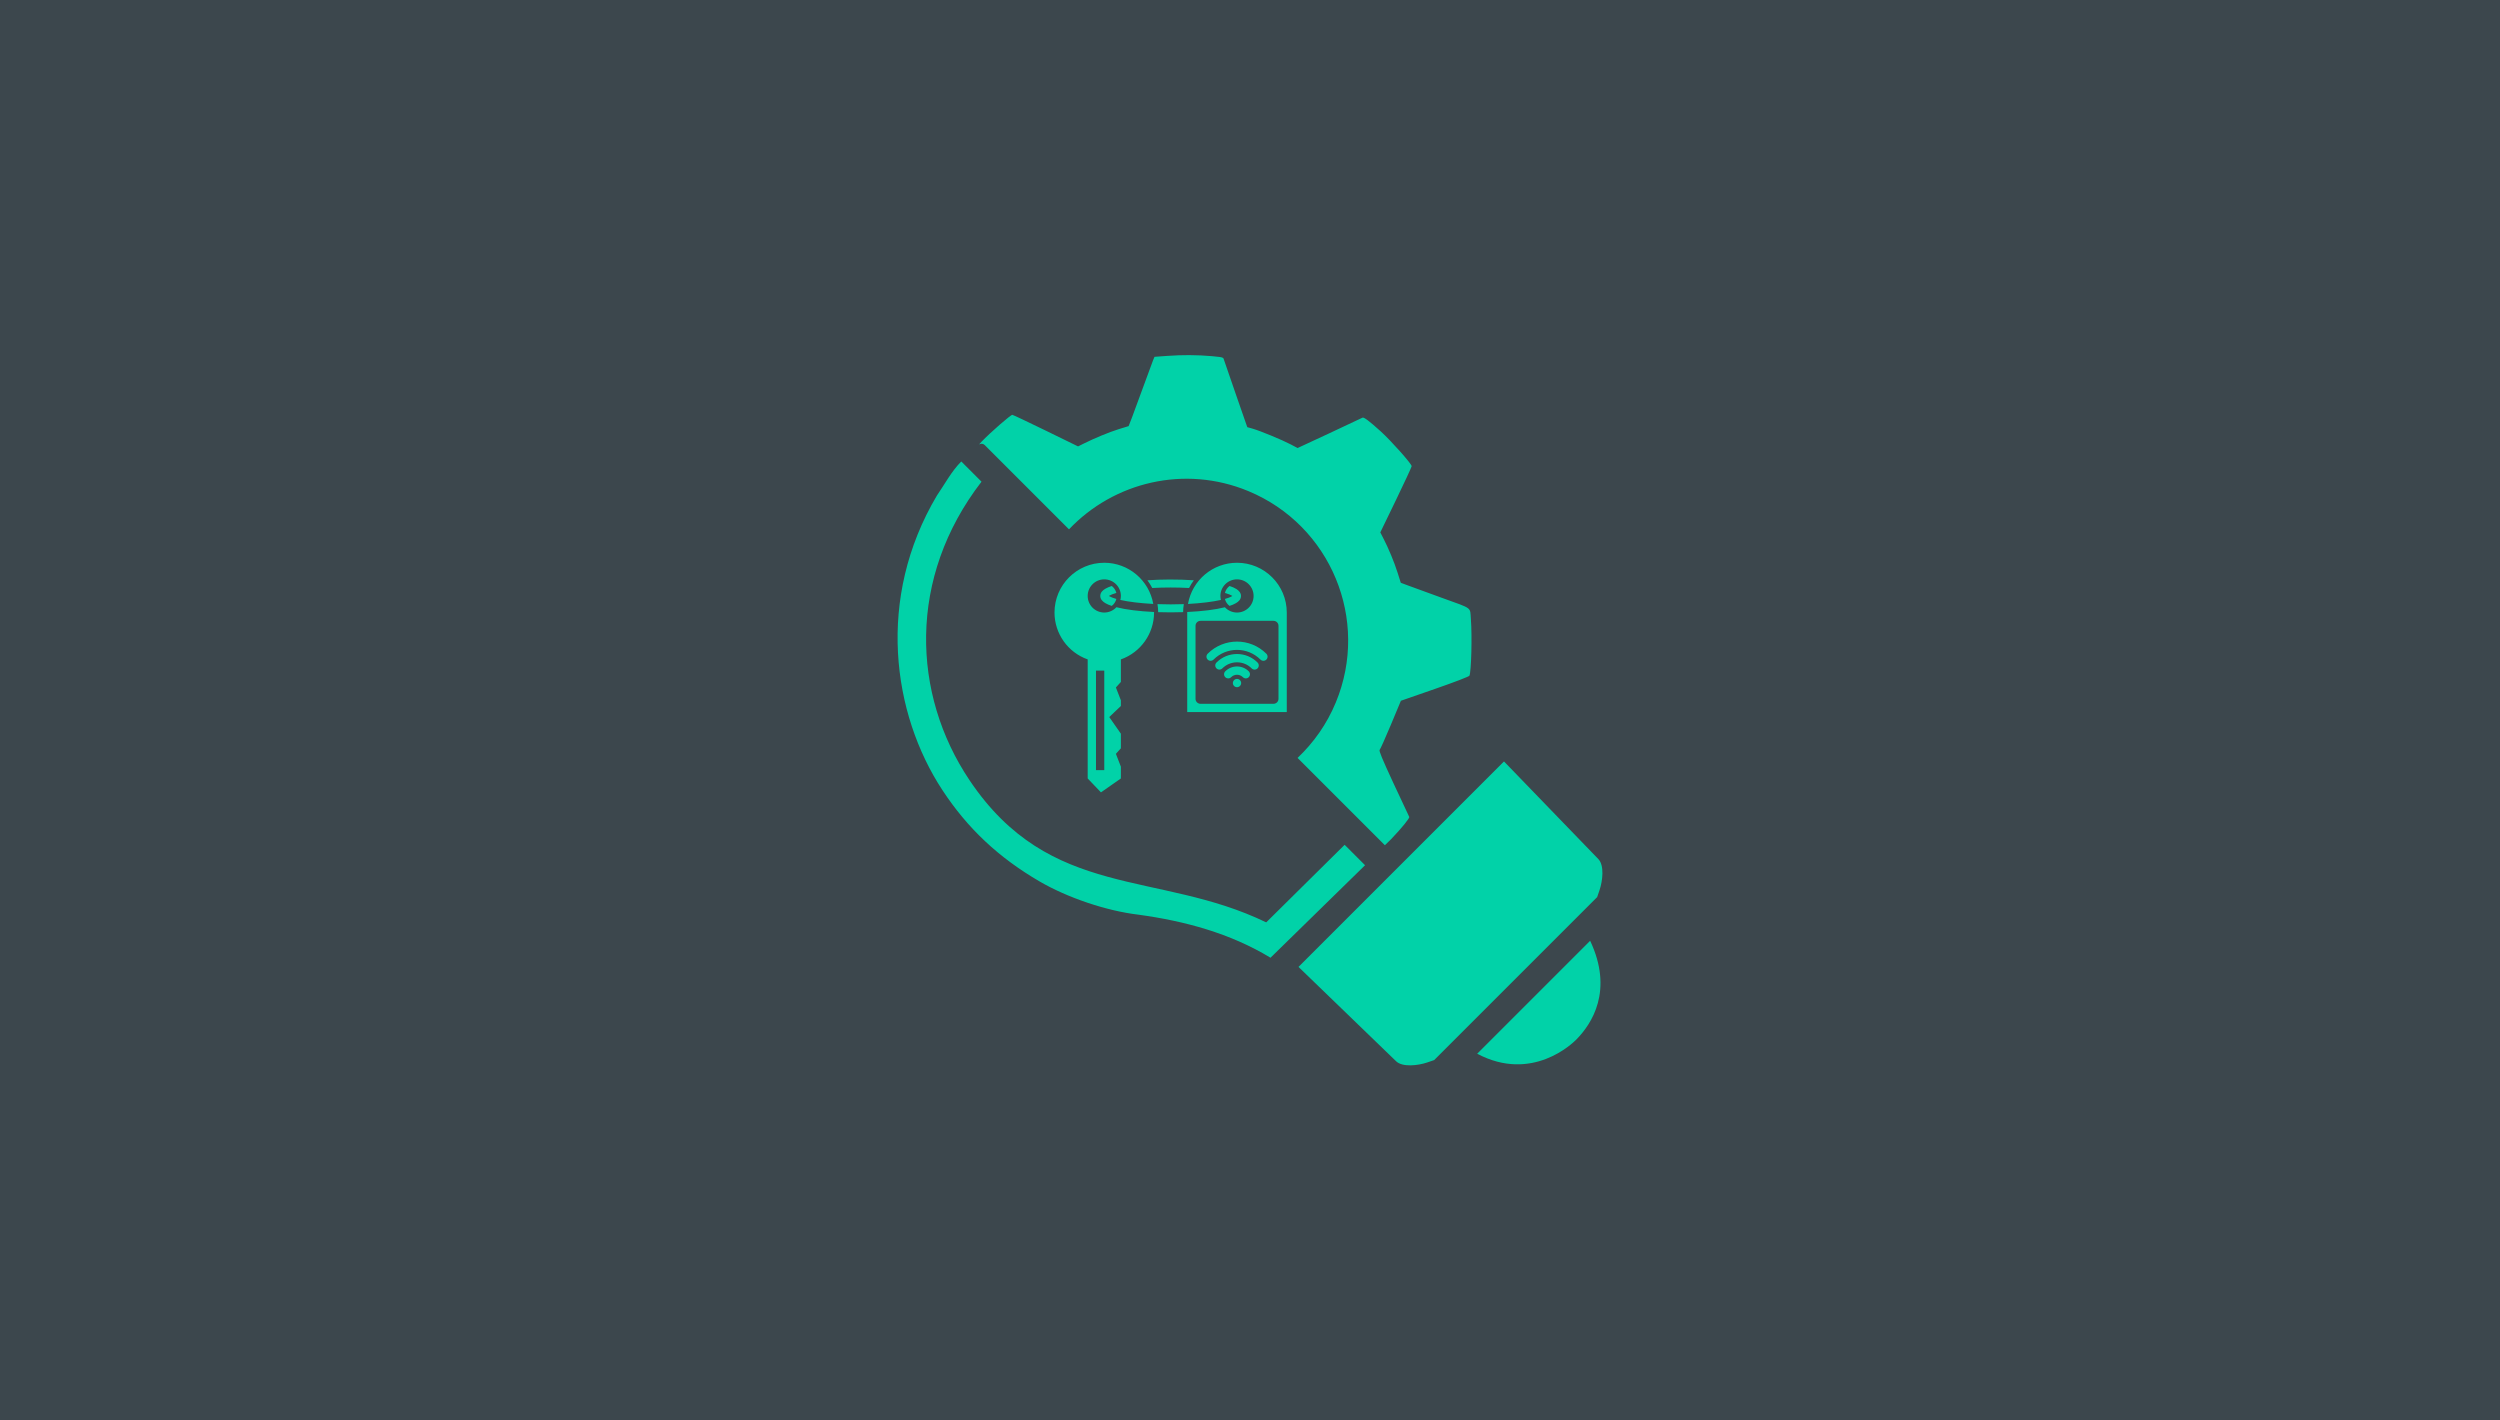
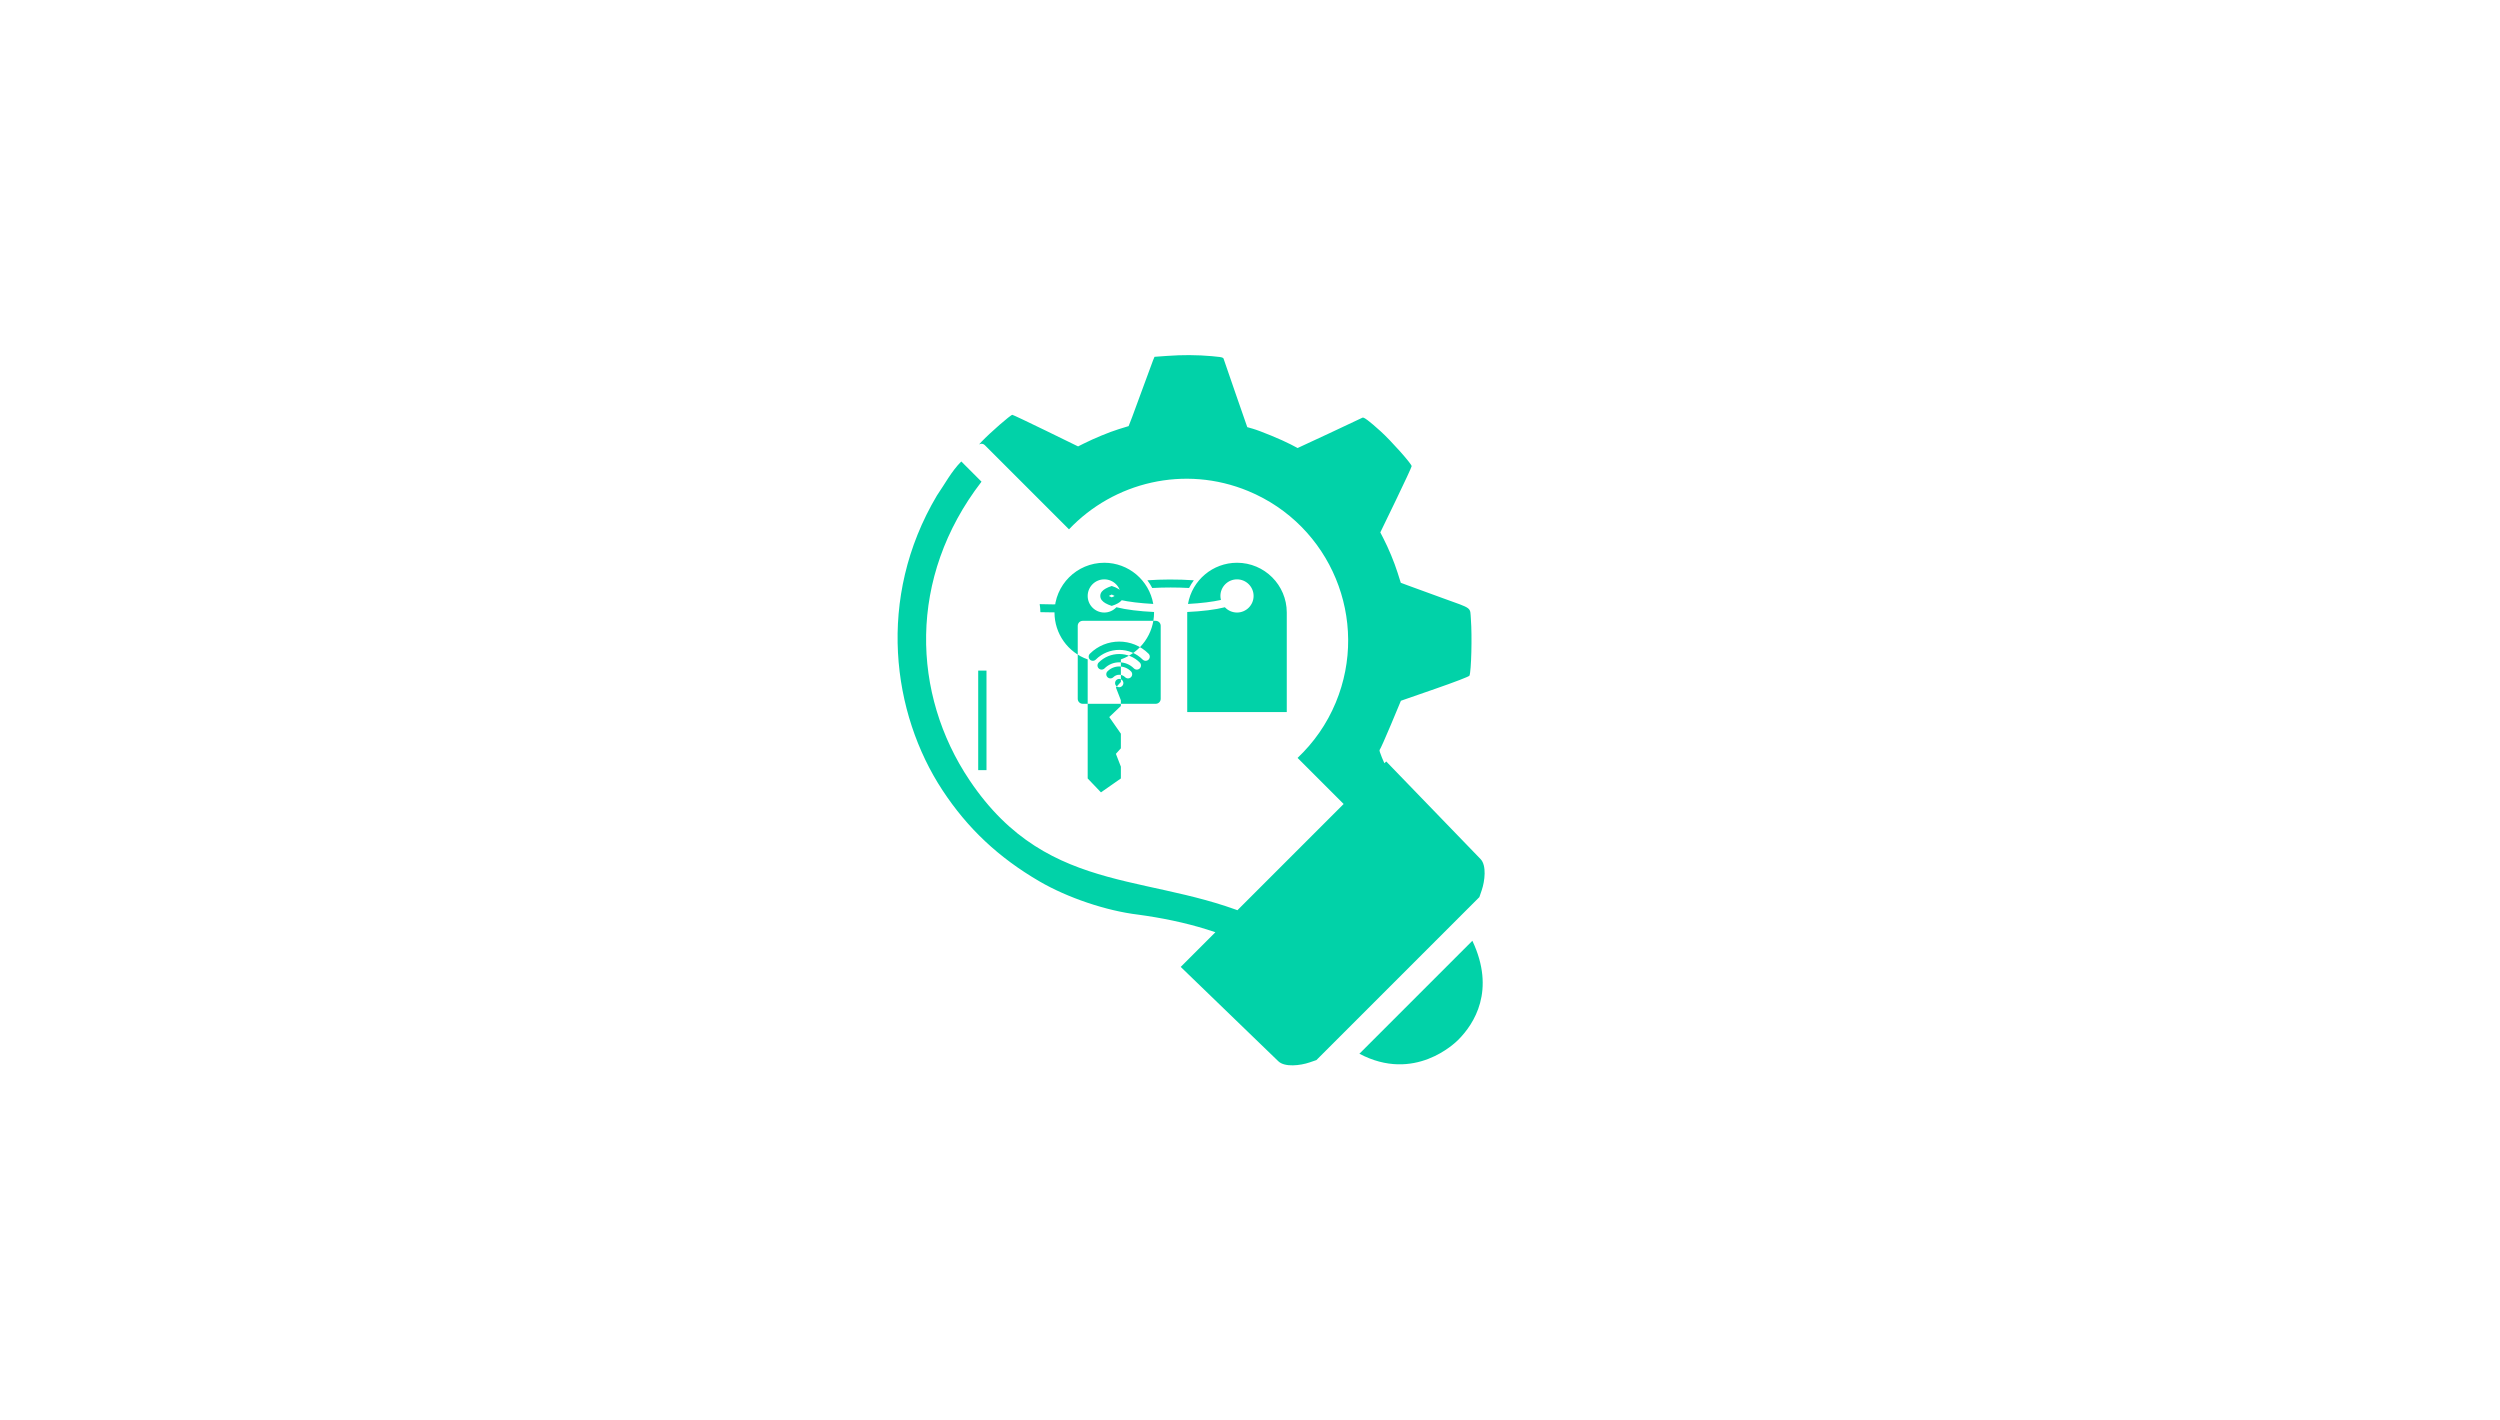
<svg xmlns="http://www.w3.org/2000/svg" xmlns:ns1="http://www.inkscape.org/namespaces/inkscape" xmlns:ns2="http://sodipodi.sourceforge.net/DTD/sodipodi-0.dtd" viewBox="0 0 440 250" id="svg3072" version="1.1" ns1:version="1.4 (1:1.4+202410161351+e7c3feb100)" width="440" height="250" ns2:docname="concepts.svg" xml:space="preserve" ns1:export-filename="concepts.png" ns1:export-xdpi="192" ns1:export-ydpi="192">
  <ns2:namedview pagecolor="#ffffff" bordercolor="#666666" borderopacity="1" objecttolerance="10" gridtolerance="10" guidetolerance="10" ns1:pageopacity="0" ns1:pageshadow="2" ns1:window-width="1920" ns1:window-height="1008" id="namedview3108" showgrid="false" ns1:zoom="0.87690687" ns1:cx="257.72406" ns1:cy="135.13408" ns1:window-x="0" ns1:window-y="0" ns1:window-maximized="1" ns1:current-layer="svg3072" ns1:showpageshadow="2" ns1:pagecheckerboard="0" ns1:deskcolor="#d1d1d1" />
  <defs id="0" />
-   <rect style="vector-effect:non-scaling-stroke;fill:#3c474d;fill-opacity:1;stroke-width:0.648;stroke-linecap:round;stroke-linejoin:round;-inkscape-stroke:hairline" id="rect2" width="440" height="250" x="0" y="0" />
-   <path id="path28" style="fill:#01d2a8;fill-opacity:1;stroke-width:1" d="m 209.42,62.5 c -1.311,-0.006 -2.651,0.041 -4.037,0.141 l -2.189,0.158 -0.264,0.635 c -0.145,0.349 -1.156,3.09 -2.246,6.092 -1.091,3.002 -2.011,5.463 -2.045,5.469 -0.034,0.006 -0.834,0.251 -1.775,0.547 -1.691,0.532 -4.212,1.572 -6.135,2.531 l -0.988,0.494 -5.684,-2.777 c -3.126,-1.527 -5.774,-2.778 -5.883,-2.781 -0.3,-0.008 -3.906,3.14 -5.438,4.746 -0.168,0.176 -0.261,0.298 -0.422,0.471 0.314,-0.196 0.725,-0.17 0.998,0.104 l 14.832,14.832 c 7.88,-8.309 20.338,-11.38 31.549,-6.736 14.53,6.019 21.429,22.677 15.41,37.207 -1.581,3.818 -3.91,7.091 -6.729,9.76 l 15.367,15.367 c 0.414,-0.392 0.829,-0.787 1.121,-1.094 1.867,-1.959 3.29,-3.708 3.166,-3.893 -0.056,-0.083 -1.296,-2.729 -2.758,-5.881 -2.022,-4.36 -2.608,-5.775 -2.449,-5.92 0.115,-0.105 1.004,-2.091 1.975,-4.414 l 1.764,-4.225 5.98,-2.078 c 3.515,-1.221 6.024,-2.185 6.086,-2.338 0.323,-0.795 0.479,-6.959 0.252,-9.914 -0.17,-2.218 0.41,-1.785 -5.016,-3.752 -2.598,-0.942 -5.309,-1.93 -6.023,-2.197 l -1.299,-0.484 -0.576,-1.816 c -0.586,-1.847 -1.576,-4.232 -2.512,-6.047 l -0.518,-1.004 2.756,-5.695 c 1.516,-3.132 2.758,-5.814 2.762,-5.961 0.011,-0.395 -3.636,-4.494 -5.473,-6.152 -2.03,-1.832 -2.966,-2.532 -3.188,-2.383 -0.092,0.062 -2.696,1.289 -5.789,2.727 l -5.623,2.613 -1.236,-0.65 c -1.495,-0.787 -5.372,-2.387 -6.676,-2.756 l -0.945,-0.268 -2.037,-5.857 c -1.121,-3.222 -2.077,-5.994 -2.123,-6.16 -0.018,-0.067 -0.046,-0.119 -0.107,-0.164 -0.183,-0.136 -0.651,-0.197 -1.971,-0.314 -1.271,-0.113 -2.554,-0.173 -3.865,-0.18 z m -40.234,18.719 c -1.741,1.741 -2.908,3.995 -4.295,6.006 -10.722,18.077 -7.861,38.384 0.973,51.836 4.424,6.737 9.866,11.853 17.082,16.061 4.948,2.885 11.786,5.189 17.389,5.857 8.169,1.114 16.191,3.278 23.273,7.582 l 16.641,-16.279 -3.594,-3.594 -13.801,13.65 c -19.04,-9.227 -38.015,-3.845 -52.221,-25.025 -10.142,-15.122 -10.921,-35.633 2.111,-52.535 z m 25.166,17.826 c -4.838,0 -8.76,3.924 -8.76,8.762 0.004,3.709 2.343,7.012 5.84,8.248 v 20.953 l 2.336,2.447 3.506,-2.447 v -2.074 l -0.877,-2.26 0.877,-0.971 v -2.574 l -2.045,-2.928 2.045,-1.949 v -1 l -0.877,-2.258 0.877,-0.971 v -3.969 c 3.496,-1.236 5.835,-4.54 5.84,-8.248 -0.001,-0.032 -0.005,-0.064 -0.006,-0.096 -2.616,-0.123 -4.935,-0.409 -6.621,-0.838 -0.551,0.593 -1.325,0.932 -2.135,0.934 -1.613,0 -2.92,-1.307 -2.92,-2.92 0,-1.613 1.307,-2.92 2.92,-2.92 1.613,0 2.922,1.307 2.922,2.92 -0.001,0.238 -0.033,0.474 -0.092,0.705 1.464,0.33 3.502,0.581 5.791,0.701 -0.734,-4.188 -4.37,-7.244 -8.621,-7.248 z m 23.361,0 c -4.254,9.76e-4 -7.893,3.059 -8.627,7.25 2.302,-0.121 4.343,-0.379 5.797,-0.705 -0.058,-0.23 -0.089,-0.466 -0.09,-0.703 0,-1.613 1.307,-2.92 2.92,-2.92 1.613,-2e-4 2.92,1.307 2.92,2.92 0,1.613 -1.307,2.92 -2.92,2.92 -0.809,-9.7e-4 -1.581,-0.338 -2.133,-0.93 -1.677,0.428 -3.984,0.71 -6.623,0.834 -0.001,0.032 -0.005,0.064 -0.006,0.096 v 17.52 h 17.521 v -17.52 c 0,-4.838 -3.922,-8.762 -8.76,-8.762 z m -11.887,2.949 c -1.316,0.004 -2.628,0.05 -3.883,0.137 0.321,0.427 0.605,0.88 0.85,1.355 2.112,-0.116 4.366,-0.116 6.482,0 0.242,-0.475 0.522,-0.928 0.84,-1.355 -1.387,-0.096 -2.839,-0.141 -4.289,-0.137 z m -10.158,1.139 c -0.424,0.138 -0.783,0.289 -1.084,0.461 -0.476,0.272 -0.921,0.653 -0.934,1.27 -0.013,0.616 0.429,1.019 0.898,1.295 0.308,0.181 0.679,0.337 1.119,0.48 0.397,-0.297 0.688,-0.725 0.811,-1.223 -0.565,-0.161 -0.979,-0.331 -1.217,-0.471 -0.054,-0.032 -0.052,-0.034 -0.082,-0.057 0.035,-0.026 0.037,-0.036 0.104,-0.074 0.241,-0.138 0.648,-0.301 1.195,-0.457 -0.123,-0.498 -0.414,-0.927 -0.811,-1.225 z m 20.73,0 c -0.397,0.297 -0.688,0.725 -0.811,1.223 0.611,0.174 1.047,0.363 1.271,0.506 0.021,0.013 0.014,0.008 0.029,0.019 -0.034,0.026 -0.036,0.038 -0.1,0.074 -0.24,0.139 -0.649,0.305 -1.201,0.463 0.123,0.497 0.412,0.924 0.809,1.221 0.428,-0.14 0.791,-0.29 1.094,-0.465 0.455,-0.262 0.877,-0.614 0.922,-1.203 0.045,-0.589 -0.364,-1.021 -0.797,-1.297 -0.328,-0.209 -0.727,-0.382 -1.217,-0.541 z m -12.684,3.195 c 0.076,0.467 0.117,0.939 0.123,1.412 1.451,0.051 2.938,0.049 4.391,-0.002 0.005,-0.473 0.046,-0.944 0.121,-1.41 -1.529,0.059 -3.107,0.059 -4.635,0 z m 7.574,2.938 h 12.848 c 0.485,0 0.877,0.392 0.877,0.877 v 12.848 c 0,0.485 -0.392,0.877 -0.877,0.877 h -12.848 c -0.485,0 -0.877,-0.392 -0.877,-0.877 v -12.848 c 0,-0.485 0.392,-0.877 0.877,-0.877 z m 6.424,3.654 c -1.869,-2e-5 -3.739,0.712 -5.162,2.135 -0.285,0.285 -0.285,0.748 0,1.033 0.285,0.285 0.748,0.285 1.033,0 2.277,-2.277 5.981,-2.277 8.258,0 0.143,0.143 0.331,0.213 0.518,0.213 0.187,0 0.373,-0.07 0.516,-0.213 0.285,-0.285 0.285,-0.748 0,-1.033 -1.423,-1.423 -3.293,-2.135 -5.162,-2.135 z m 0,2.186 c -1.365,0 -2.648,0.533 -3.613,1.498 -0.285,0.285 -0.285,0.746 0,1.031 0.285,0.285 0.746,0.285 1.031,0 0.689,-0.689 1.607,-1.068 2.582,-1.068 0.975,0 1.891,0.379 2.58,1.068 0.143,0.143 0.331,0.215 0.518,0.215 0.187,0 0.373,-0.072 0.516,-0.215 0.285,-0.285 0.285,-0.746 0,-1.031 -0.965,-0.965 -2.248,-1.498 -3.613,-1.498 z m 0,2.191 c -0.748,0 -1.495,0.286 -2.064,0.855 -0.285,0.285 -0.285,0.746 0,1.031 0.285,0.285 0.746,0.285 1.031,0 0.569,-0.569 1.497,-0.569 2.066,0 0.143,0.142 0.329,0.215 0.516,0.215 0.187,0 0.373,-0.072 0.516,-0.215 0.285,-0.285 0.285,-0.746 0,-1.031 -0.569,-0.569 -1.317,-0.855 -2.064,-0.855 z m -24.82,0.729 h 1.459 v 17.521 h -1.459 z m 24.82,1.461 c -0.403,0 -0.73,0.327 -0.73,0.73 0,0.403 0.327,0.73 0.73,0.73 0.403,0 0.73,-0.327 0.73,-0.73 0,-0.403 -0.327,-0.73 -0.73,-0.73 z m 46.988,14.525 -0.057,0.059 -36.049,36.047 -0.059,0.059 17.184,16.607 c 1.126,1.089 3.884,0.751 5.479,0.207 l 1.217,-0.416 28.684,-28.684 0.416,-1.217 c 0.544,-1.594 0.882,-4.352 -0.207,-5.479 z m 15.166,31.564 -19.883,19.883 c 9.685,5.121 16.82,-1.875 17.416,-2.467 2.787,-2.808 6.598,-8.666 2.467,-17.416 z" />
+   <path id="path28" style="fill:#01d2a8;fill-opacity:1;stroke-width:1" d="m 209.42,62.5 c -1.311,-0.006 -2.651,0.041 -4.037,0.141 l -2.189,0.158 -0.264,0.635 c -0.145,0.349 -1.156,3.09 -2.246,6.092 -1.091,3.002 -2.011,5.463 -2.045,5.469 -0.034,0.006 -0.834,0.251 -1.775,0.547 -1.691,0.532 -4.212,1.572 -6.135,2.531 l -0.988,0.494 -5.684,-2.777 c -3.126,-1.527 -5.774,-2.778 -5.883,-2.781 -0.3,-0.008 -3.906,3.14 -5.438,4.746 -0.168,0.176 -0.261,0.298 -0.422,0.471 0.314,-0.196 0.725,-0.17 0.998,0.104 l 14.832,14.832 c 7.88,-8.309 20.338,-11.38 31.549,-6.736 14.53,6.019 21.429,22.677 15.41,37.207 -1.581,3.818 -3.91,7.091 -6.729,9.76 l 15.367,15.367 c 0.414,-0.392 0.829,-0.787 1.121,-1.094 1.867,-1.959 3.29,-3.708 3.166,-3.893 -0.056,-0.083 -1.296,-2.729 -2.758,-5.881 -2.022,-4.36 -2.608,-5.775 -2.449,-5.92 0.115,-0.105 1.004,-2.091 1.975,-4.414 l 1.764,-4.225 5.98,-2.078 c 3.515,-1.221 6.024,-2.185 6.086,-2.338 0.323,-0.795 0.479,-6.959 0.252,-9.914 -0.17,-2.218 0.41,-1.785 -5.016,-3.752 -2.598,-0.942 -5.309,-1.93 -6.023,-2.197 l -1.299,-0.484 -0.576,-1.816 c -0.586,-1.847 -1.576,-4.232 -2.512,-6.047 l -0.518,-1.004 2.756,-5.695 c 1.516,-3.132 2.758,-5.814 2.762,-5.961 0.011,-0.395 -3.636,-4.494 -5.473,-6.152 -2.03,-1.832 -2.966,-2.532 -3.188,-2.383 -0.092,0.062 -2.696,1.289 -5.789,2.727 l -5.623,2.613 -1.236,-0.65 c -1.495,-0.787 -5.372,-2.387 -6.676,-2.756 l -0.945,-0.268 -2.037,-5.857 c -1.121,-3.222 -2.077,-5.994 -2.123,-6.16 -0.018,-0.067 -0.046,-0.119 -0.107,-0.164 -0.183,-0.136 -0.651,-0.197 -1.971,-0.314 -1.271,-0.113 -2.554,-0.173 -3.865,-0.18 z m -40.234,18.719 c -1.741,1.741 -2.908,3.995 -4.295,6.006 -10.722,18.077 -7.861,38.384 0.973,51.836 4.424,6.737 9.866,11.853 17.082,16.061 4.948,2.885 11.786,5.189 17.389,5.857 8.169,1.114 16.191,3.278 23.273,7.582 l 16.641,-16.279 -3.594,-3.594 -13.801,13.65 c -19.04,-9.227 -38.015,-3.845 -52.221,-25.025 -10.142,-15.122 -10.921,-35.633 2.111,-52.535 z m 25.166,17.826 c -4.838,0 -8.76,3.924 -8.76,8.762 0.004,3.709 2.343,7.012 5.84,8.248 v 20.953 l 2.336,2.447 3.506,-2.447 v -2.074 l -0.877,-2.26 0.877,-0.971 v -2.574 l -2.045,-2.928 2.045,-1.949 v -1 l -0.877,-2.258 0.877,-0.971 v -3.969 c 3.496,-1.236 5.835,-4.54 5.84,-8.248 -0.001,-0.032 -0.005,-0.064 -0.006,-0.096 -2.616,-0.123 -4.935,-0.409 -6.621,-0.838 -0.551,0.593 -1.325,0.932 -2.135,0.934 -1.613,0 -2.92,-1.307 -2.92,-2.92 0,-1.613 1.307,-2.92 2.92,-2.92 1.613,0 2.922,1.307 2.922,2.92 -0.001,0.238 -0.033,0.474 -0.092,0.705 1.464,0.33 3.502,0.581 5.791,0.701 -0.734,-4.188 -4.37,-7.244 -8.621,-7.248 z m 23.361,0 c -4.254,9.76e-4 -7.893,3.059 -8.627,7.25 2.302,-0.121 4.343,-0.379 5.797,-0.705 -0.058,-0.23 -0.089,-0.466 -0.09,-0.703 0,-1.613 1.307,-2.92 2.92,-2.92 1.613,-2e-4 2.92,1.307 2.92,2.92 0,1.613 -1.307,2.92 -2.92,2.92 -0.809,-9.7e-4 -1.581,-0.338 -2.133,-0.93 -1.677,0.428 -3.984,0.71 -6.623,0.834 -0.001,0.032 -0.005,0.064 -0.006,0.096 v 17.52 h 17.521 v -17.52 c 0,-4.838 -3.922,-8.762 -8.76,-8.762 z m -11.887,2.949 c -1.316,0.004 -2.628,0.05 -3.883,0.137 0.321,0.427 0.605,0.88 0.85,1.355 2.112,-0.116 4.366,-0.116 6.482,0 0.242,-0.475 0.522,-0.928 0.84,-1.355 -1.387,-0.096 -2.839,-0.141 -4.289,-0.137 z m -10.158,1.139 c -0.424,0.138 -0.783,0.289 -1.084,0.461 -0.476,0.272 -0.921,0.653 -0.934,1.27 -0.013,0.616 0.429,1.019 0.898,1.295 0.308,0.181 0.679,0.337 1.119,0.48 0.397,-0.297 0.688,-0.725 0.811,-1.223 -0.565,-0.161 -0.979,-0.331 -1.217,-0.471 -0.054,-0.032 -0.052,-0.034 -0.082,-0.057 0.035,-0.026 0.037,-0.036 0.104,-0.074 0.241,-0.138 0.648,-0.301 1.195,-0.457 -0.123,-0.498 -0.414,-0.927 -0.811,-1.225 z c -0.397,0.297 -0.688,0.725 -0.811,1.223 0.611,0.174 1.047,0.363 1.271,0.506 0.021,0.013 0.014,0.008 0.029,0.019 -0.034,0.026 -0.036,0.038 -0.1,0.074 -0.24,0.139 -0.649,0.305 -1.201,0.463 0.123,0.497 0.412,0.924 0.809,1.221 0.428,-0.14 0.791,-0.29 1.094,-0.465 0.455,-0.262 0.877,-0.614 0.922,-1.203 0.045,-0.589 -0.364,-1.021 -0.797,-1.297 -0.328,-0.209 -0.727,-0.382 -1.217,-0.541 z m -12.684,3.195 c 0.076,0.467 0.117,0.939 0.123,1.412 1.451,0.051 2.938,0.049 4.391,-0.002 0.005,-0.473 0.046,-0.944 0.121,-1.41 -1.529,0.059 -3.107,0.059 -4.635,0 z m 7.574,2.938 h 12.848 c 0.485,0 0.877,0.392 0.877,0.877 v 12.848 c 0,0.485 -0.392,0.877 -0.877,0.877 h -12.848 c -0.485,0 -0.877,-0.392 -0.877,-0.877 v -12.848 c 0,-0.485 0.392,-0.877 0.877,-0.877 z m 6.424,3.654 c -1.869,-2e-5 -3.739,0.712 -5.162,2.135 -0.285,0.285 -0.285,0.748 0,1.033 0.285,0.285 0.748,0.285 1.033,0 2.277,-2.277 5.981,-2.277 8.258,0 0.143,0.143 0.331,0.213 0.518,0.213 0.187,0 0.373,-0.07 0.516,-0.213 0.285,-0.285 0.285,-0.748 0,-1.033 -1.423,-1.423 -3.293,-2.135 -5.162,-2.135 z m 0,2.186 c -1.365,0 -2.648,0.533 -3.613,1.498 -0.285,0.285 -0.285,0.746 0,1.031 0.285,0.285 0.746,0.285 1.031,0 0.689,-0.689 1.607,-1.068 2.582,-1.068 0.975,0 1.891,0.379 2.58,1.068 0.143,0.143 0.331,0.215 0.518,0.215 0.187,0 0.373,-0.072 0.516,-0.215 0.285,-0.285 0.285,-0.746 0,-1.031 -0.965,-0.965 -2.248,-1.498 -3.613,-1.498 z m 0,2.191 c -0.748,0 -1.495,0.286 -2.064,0.855 -0.285,0.285 -0.285,0.746 0,1.031 0.285,0.285 0.746,0.285 1.031,0 0.569,-0.569 1.497,-0.569 2.066,0 0.143,0.142 0.329,0.215 0.516,0.215 0.187,0 0.373,-0.072 0.516,-0.215 0.285,-0.285 0.285,-0.746 0,-1.031 -0.569,-0.569 -1.317,-0.855 -2.064,-0.855 z m -24.82,0.729 h 1.459 v 17.521 h -1.459 z m 24.82,1.461 c -0.403,0 -0.73,0.327 -0.73,0.73 0,0.403 0.327,0.73 0.73,0.73 0.403,0 0.73,-0.327 0.73,-0.73 0,-0.403 -0.327,-0.73 -0.73,-0.73 z m 46.988,14.525 -0.057,0.059 -36.049,36.047 -0.059,0.059 17.184,16.607 c 1.126,1.089 3.884,0.751 5.479,0.207 l 1.217,-0.416 28.684,-28.684 0.416,-1.217 c 0.544,-1.594 0.882,-4.352 -0.207,-5.479 z m 15.166,31.564 -19.883,19.883 c 9.685,5.121 16.82,-1.875 17.416,-2.467 2.787,-2.808 6.598,-8.666 2.467,-17.416 z" />
</svg>